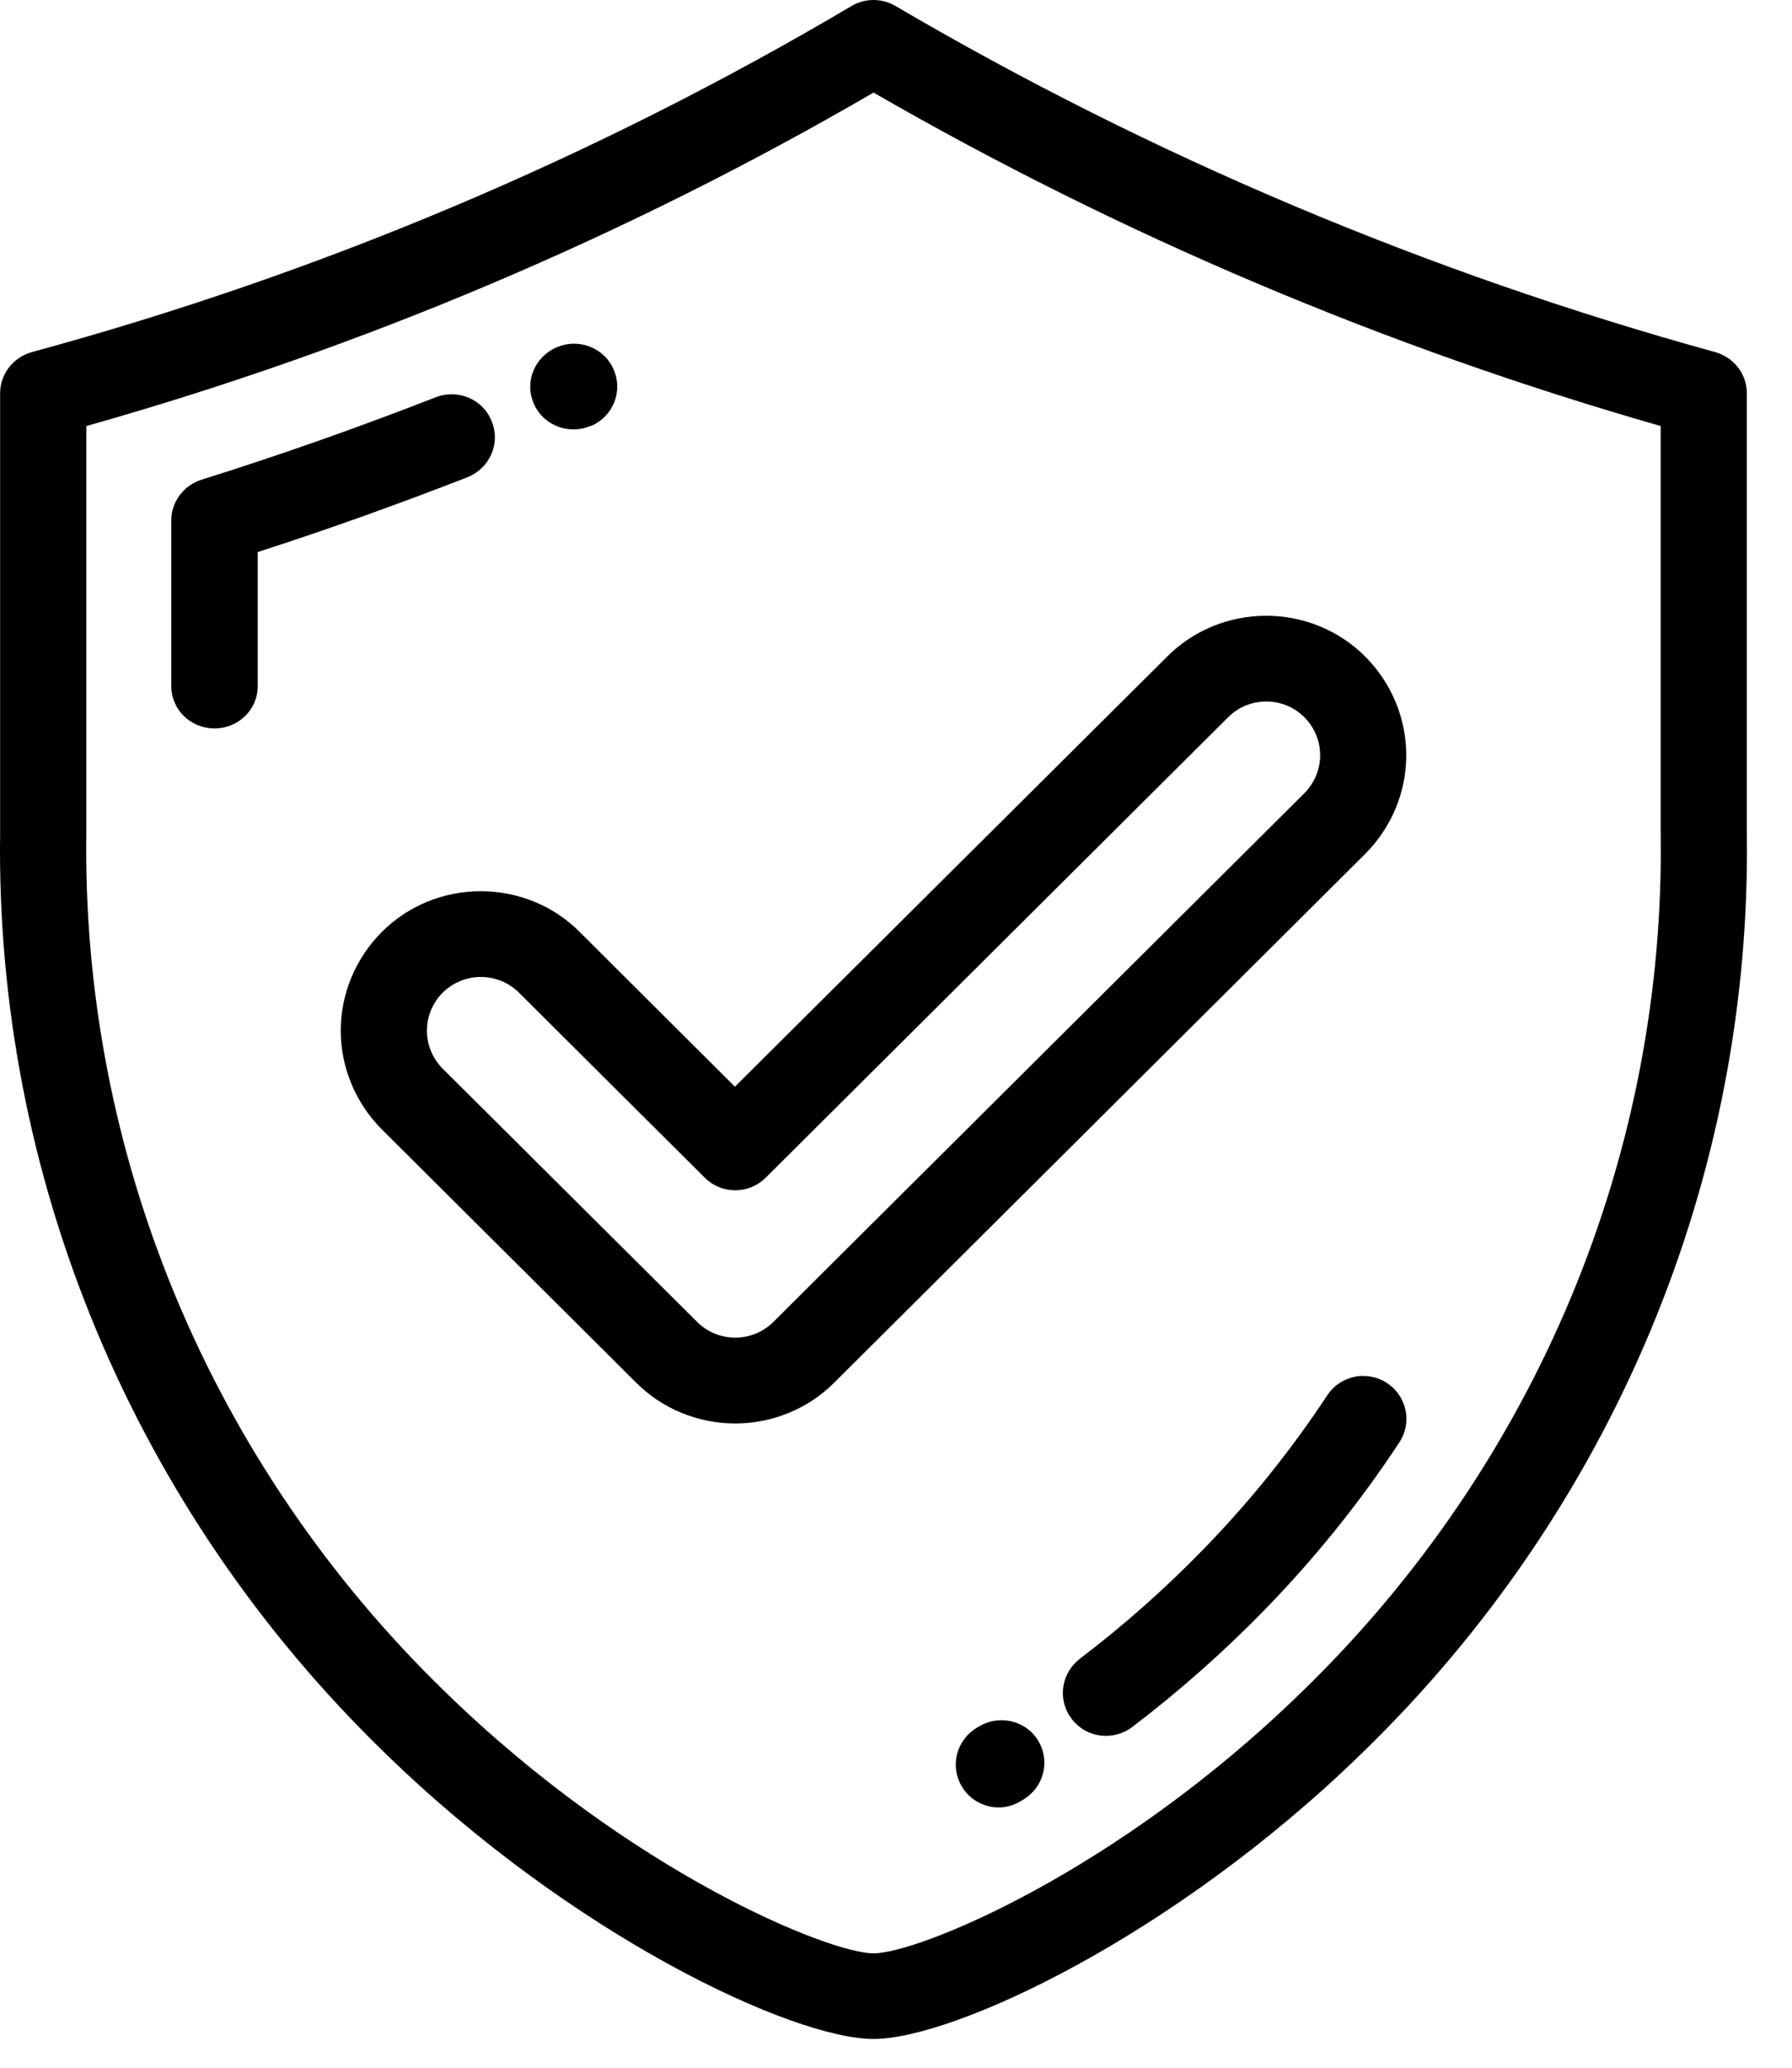
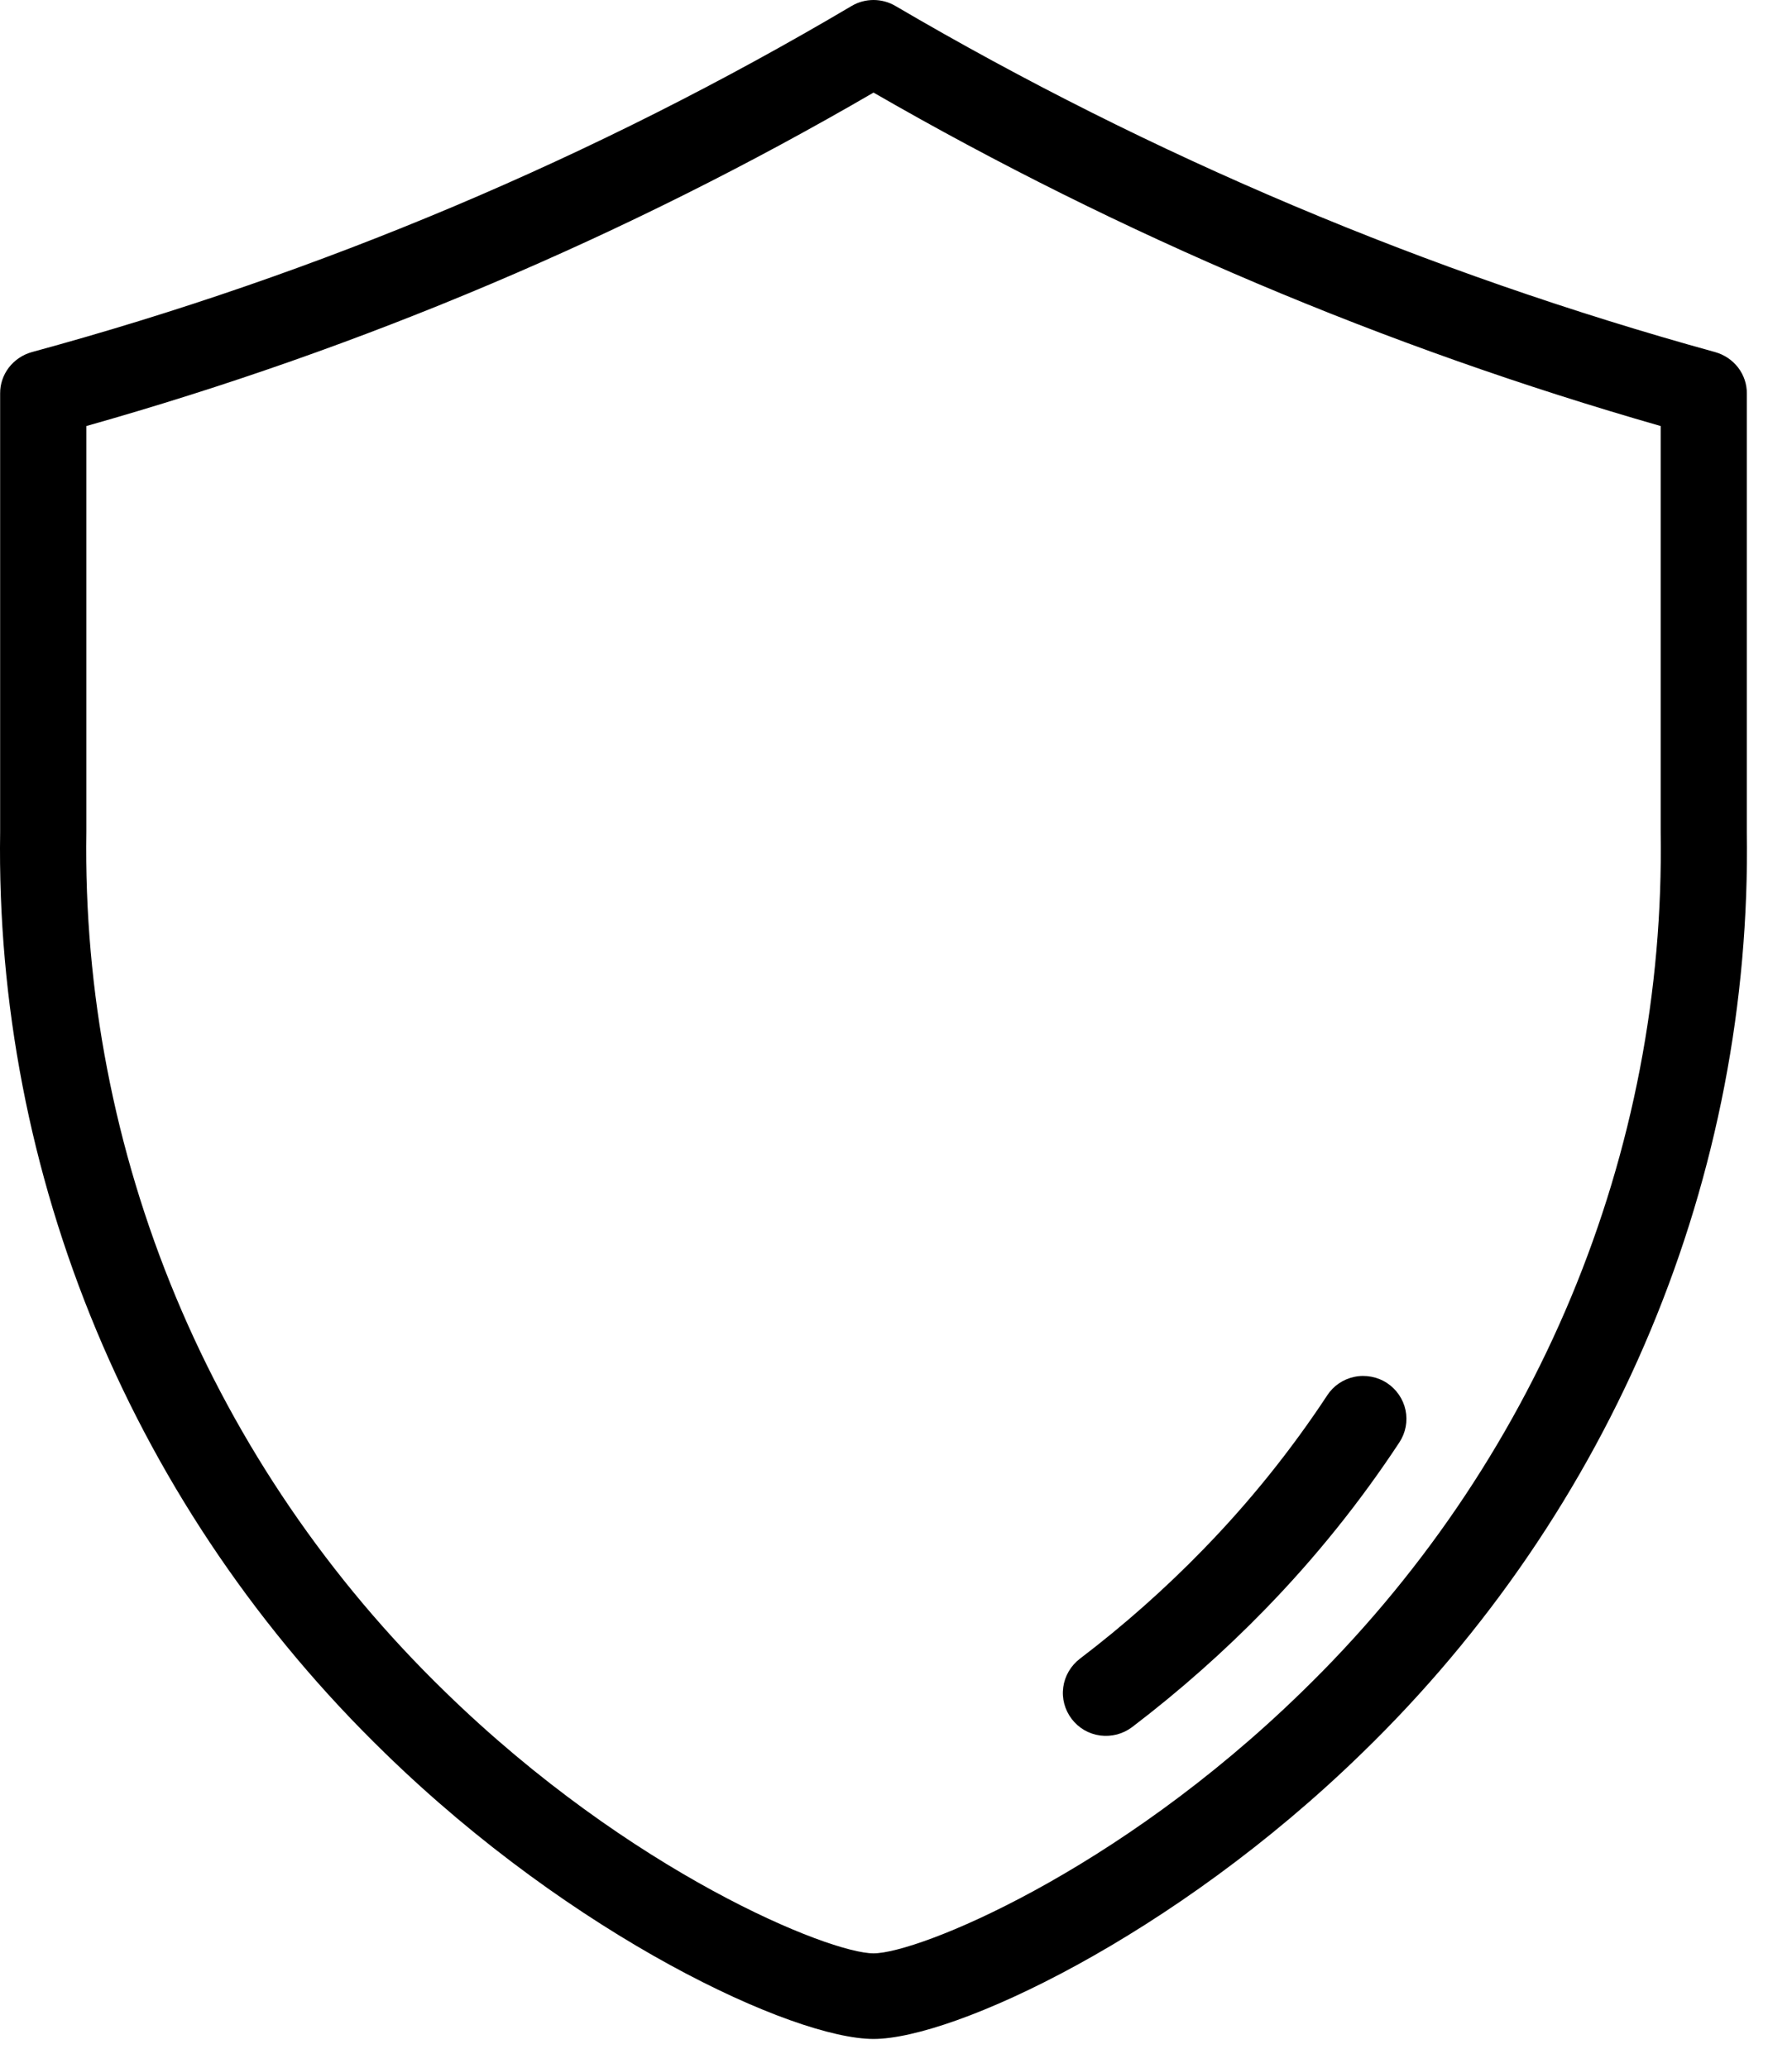
<svg xmlns="http://www.w3.org/2000/svg" width="39" height="45" viewBox="0 0 39 45" fill="none">
  <path d="M37.328 7.663C31.065 5.935 25.065 3.401 19.488 0.13C19.344 0.045 19.179 0 19.011 0C18.843 0 18.677 0.045 18.534 0.13C12.967 3.423 6.964 5.958 0.692 7.663C0.492 7.719 0.317 7.838 0.192 8C0.068 8.163 0.001 8.361 0.003 8.563V18.101C-0.052 21.819 0.66 25.51 2.098 28.954C3.536 32.398 5.67 35.524 8.373 38.147C12.484 42.156 17.272 44.374 19.011 44.374C20.75 44.374 25.537 42.156 29.648 38.147C32.351 35.524 34.484 32.398 35.922 28.954C37.36 25.51 38.072 21.819 38.017 18.101V8.563C38.019 8.361 37.952 8.163 37.828 8C37.703 7.838 37.528 7.719 37.328 7.663ZM36.142 18.101C36.196 21.572 35.532 25.018 34.191 28.233C32.849 31.449 30.858 34.368 28.335 36.817C24.293 40.76 19.971 42.511 19.011 42.511C18.05 42.511 13.728 40.76 9.685 36.817C7.162 34.368 5.171 31.448 3.83 28.233C2.489 25.018 1.826 21.572 1.879 18.101V9.272C7.884 7.577 13.642 5.138 19.011 2.015C24.391 5.117 30.145 7.555 36.142 9.272V18.101Z" fill="black" />
-   <path d="M10.7 9.166C10.657 9.054 10.591 8.951 10.506 8.864C10.421 8.777 10.32 8.707 10.208 8.659C10.095 8.61 9.974 8.583 9.851 8.581C9.728 8.578 9.606 8.599 9.491 8.642C7.815 9.297 6.097 9.904 4.385 10.44C4.193 10.501 4.026 10.621 3.908 10.781C3.789 10.941 3.726 11.133 3.728 11.331V14.936C3.728 15.179 3.827 15.413 4.003 15.585C4.179 15.757 4.419 15.853 4.668 15.853C4.918 15.853 5.157 15.757 5.333 15.585C5.51 15.413 5.609 15.179 5.609 14.936V12.014C7.147 11.519 8.685 10.966 10.187 10.381C10.418 10.284 10.602 10.102 10.698 9.875C10.794 9.648 10.795 9.394 10.7 9.166Z" fill="black" />
-   <path d="M12.48 9.345C12.61 9.345 12.738 9.319 12.856 9.267H12.874C13.103 9.164 13.281 8.977 13.371 8.748C13.46 8.518 13.454 8.263 13.353 8.038C13.305 7.926 13.235 7.825 13.146 7.74C13.058 7.656 12.953 7.589 12.838 7.544C12.723 7.5 12.599 7.478 12.475 7.48C12.351 7.483 12.229 7.509 12.116 7.558L12.101 7.565C11.872 7.667 11.693 7.853 11.603 8.083C11.513 8.312 11.519 8.567 11.62 8.792C11.693 8.956 11.813 9.096 11.965 9.194C12.118 9.292 12.297 9.345 12.48 9.345Z" fill="black" />
  <path d="M30.182 30.096C30.079 30.029 29.963 29.983 29.842 29.961C29.72 29.938 29.595 29.939 29.474 29.965C29.354 29.99 29.239 30.039 29.138 30.108C29.037 30.177 28.951 30.265 28.885 30.367C28.096 31.564 27.194 32.686 26.189 33.718C25.356 34.576 24.457 35.372 23.502 36.099C23.303 36.252 23.173 36.475 23.14 36.719C23.106 36.964 23.173 37.212 23.324 37.41C23.398 37.507 23.49 37.589 23.596 37.651C23.703 37.713 23.82 37.753 23.943 37.77C24.066 37.786 24.19 37.778 24.31 37.747C24.429 37.715 24.541 37.661 24.639 37.587C25.67 36.802 26.64 35.943 27.54 35.017C28.627 33.9 29.603 32.685 30.456 31.389C30.592 31.182 30.64 30.93 30.589 30.688C30.538 30.447 30.392 30.234 30.182 30.096Z" fill="black" />
-   <path d="M21.322 37.563L21.268 37.595C21.052 37.722 20.896 37.927 20.832 38.165C20.768 38.403 20.802 38.656 20.927 38.87C21.007 39.01 21.124 39.127 21.266 39.209C21.407 39.291 21.569 39.335 21.733 39.336C21.899 39.335 22.061 39.289 22.202 39.205L22.265 39.169C22.481 39.04 22.637 38.835 22.699 38.596C22.762 38.358 22.726 38.105 22.6 37.891C22.539 37.787 22.457 37.696 22.36 37.623C22.262 37.55 22.15 37.497 22.031 37.467C21.913 37.436 21.789 37.429 21.667 37.446C21.545 37.462 21.428 37.502 21.322 37.563Z" fill="black" />
-   <path d="M12.618 20.284C12.339 20.003 12.004 19.779 11.633 19.626C11.263 19.474 10.865 19.395 10.463 19.395C10.061 19.395 9.663 19.474 9.293 19.626C8.923 19.779 8.588 20.003 8.308 20.284C7.736 20.86 7.416 21.629 7.416 22.43C7.416 23.232 7.736 24.001 8.308 24.577L13.844 30.09C14.124 30.371 14.459 30.595 14.83 30.747C15.2 30.9 15.598 30.979 16 30.979C16.402 30.979 16.8 30.9 17.171 30.747C17.541 30.595 17.876 30.371 18.156 30.09L29.713 18.582C30.285 18.007 30.605 17.238 30.605 16.436C30.605 15.635 30.285 14.866 29.713 14.29C29.433 14.009 29.098 13.785 28.727 13.632C28.357 13.479 27.959 13.401 27.557 13.401C27.154 13.401 26.756 13.479 26.386 13.632C26.016 13.785 25.68 14.009 25.401 14.29L15.994 23.65L12.618 20.284ZM26.728 15.61C26.836 15.501 26.965 15.415 27.107 15.356C27.25 15.297 27.403 15.267 27.558 15.267C27.713 15.267 27.866 15.297 28.009 15.356C28.151 15.415 28.28 15.501 28.388 15.61C28.608 15.831 28.731 16.127 28.731 16.436C28.731 16.744 28.608 17.041 28.388 17.262L16.831 28.769C16.723 28.877 16.594 28.963 16.452 29.022C16.309 29.081 16.156 29.111 16.002 29.111C15.847 29.111 15.694 29.081 15.551 29.022C15.409 28.963 15.28 28.877 15.172 28.769L9.634 23.257C9.414 23.035 9.291 22.739 9.291 22.43C9.291 22.122 9.414 21.826 9.634 21.604C9.742 21.496 9.871 21.41 10.014 21.351C10.156 21.292 10.31 21.262 10.464 21.262C10.619 21.262 10.773 21.292 10.915 21.351C11.058 21.41 11.187 21.496 11.295 21.604L15.338 25.63C15.424 25.717 15.527 25.785 15.641 25.833C15.755 25.88 15.878 25.904 16.002 25.904C16.125 25.904 16.248 25.88 16.362 25.833C16.476 25.785 16.578 25.717 16.665 25.63L26.728 15.61Z" fill="black" />
</svg>